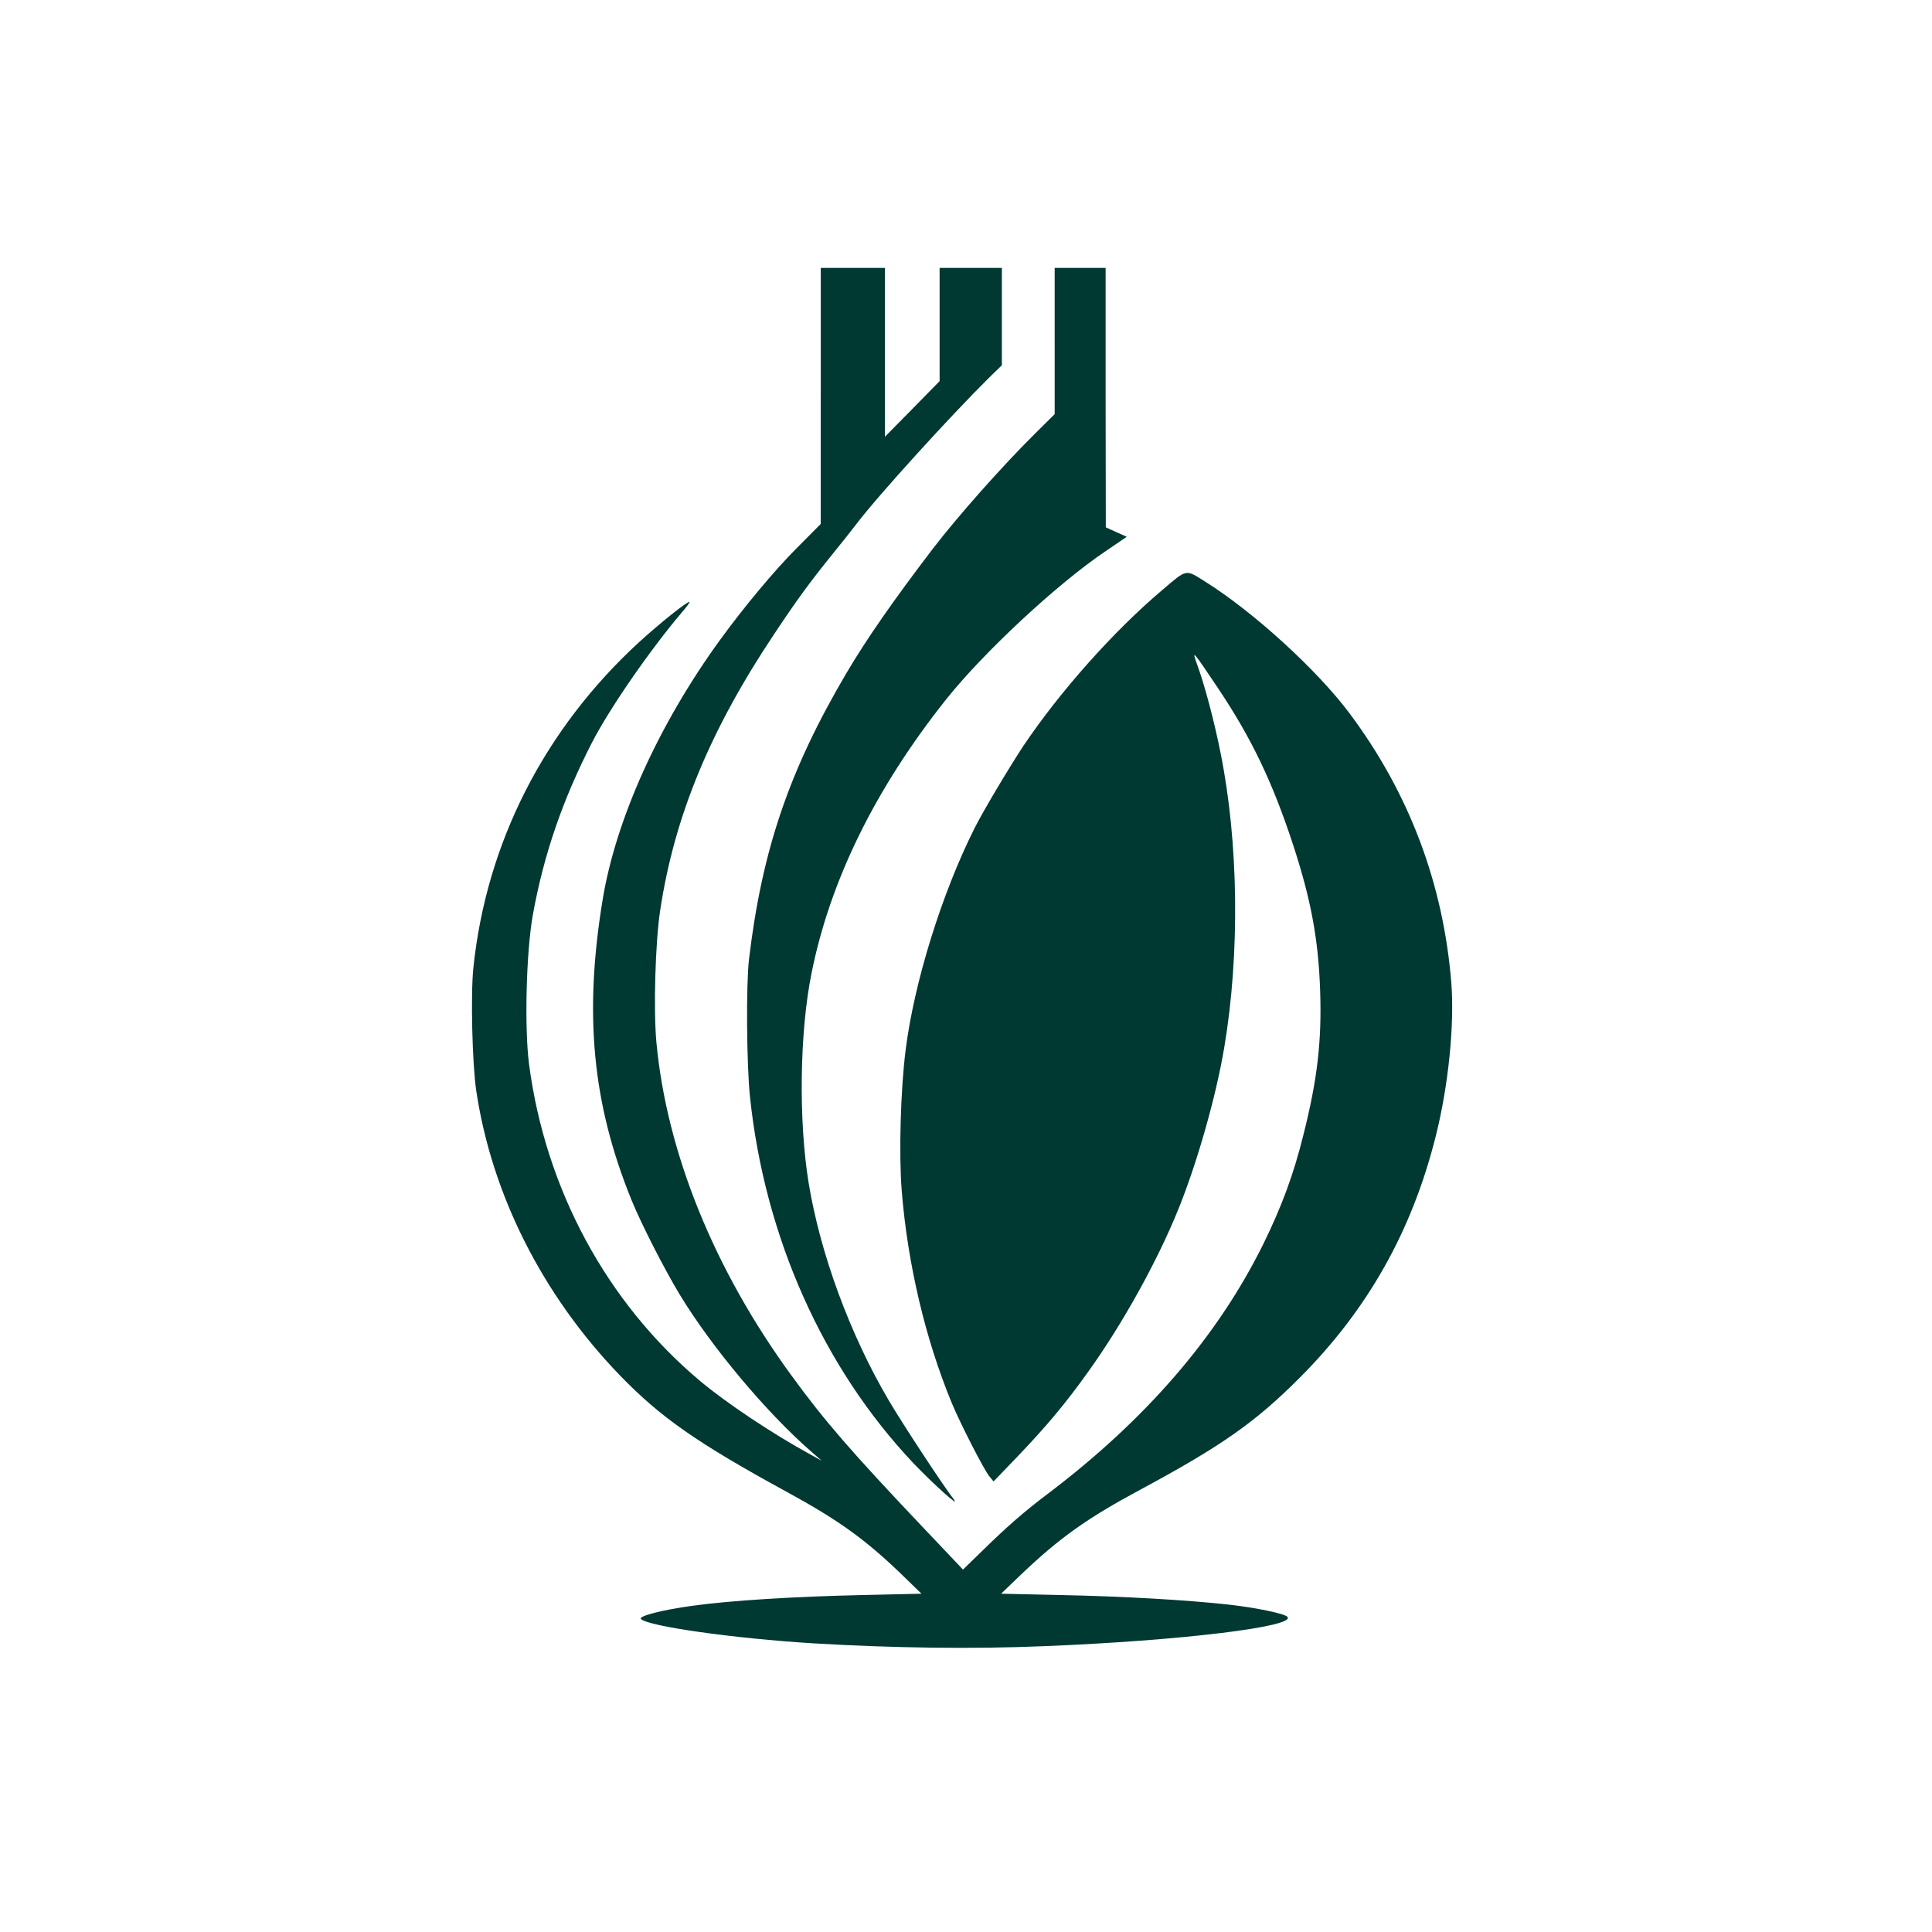
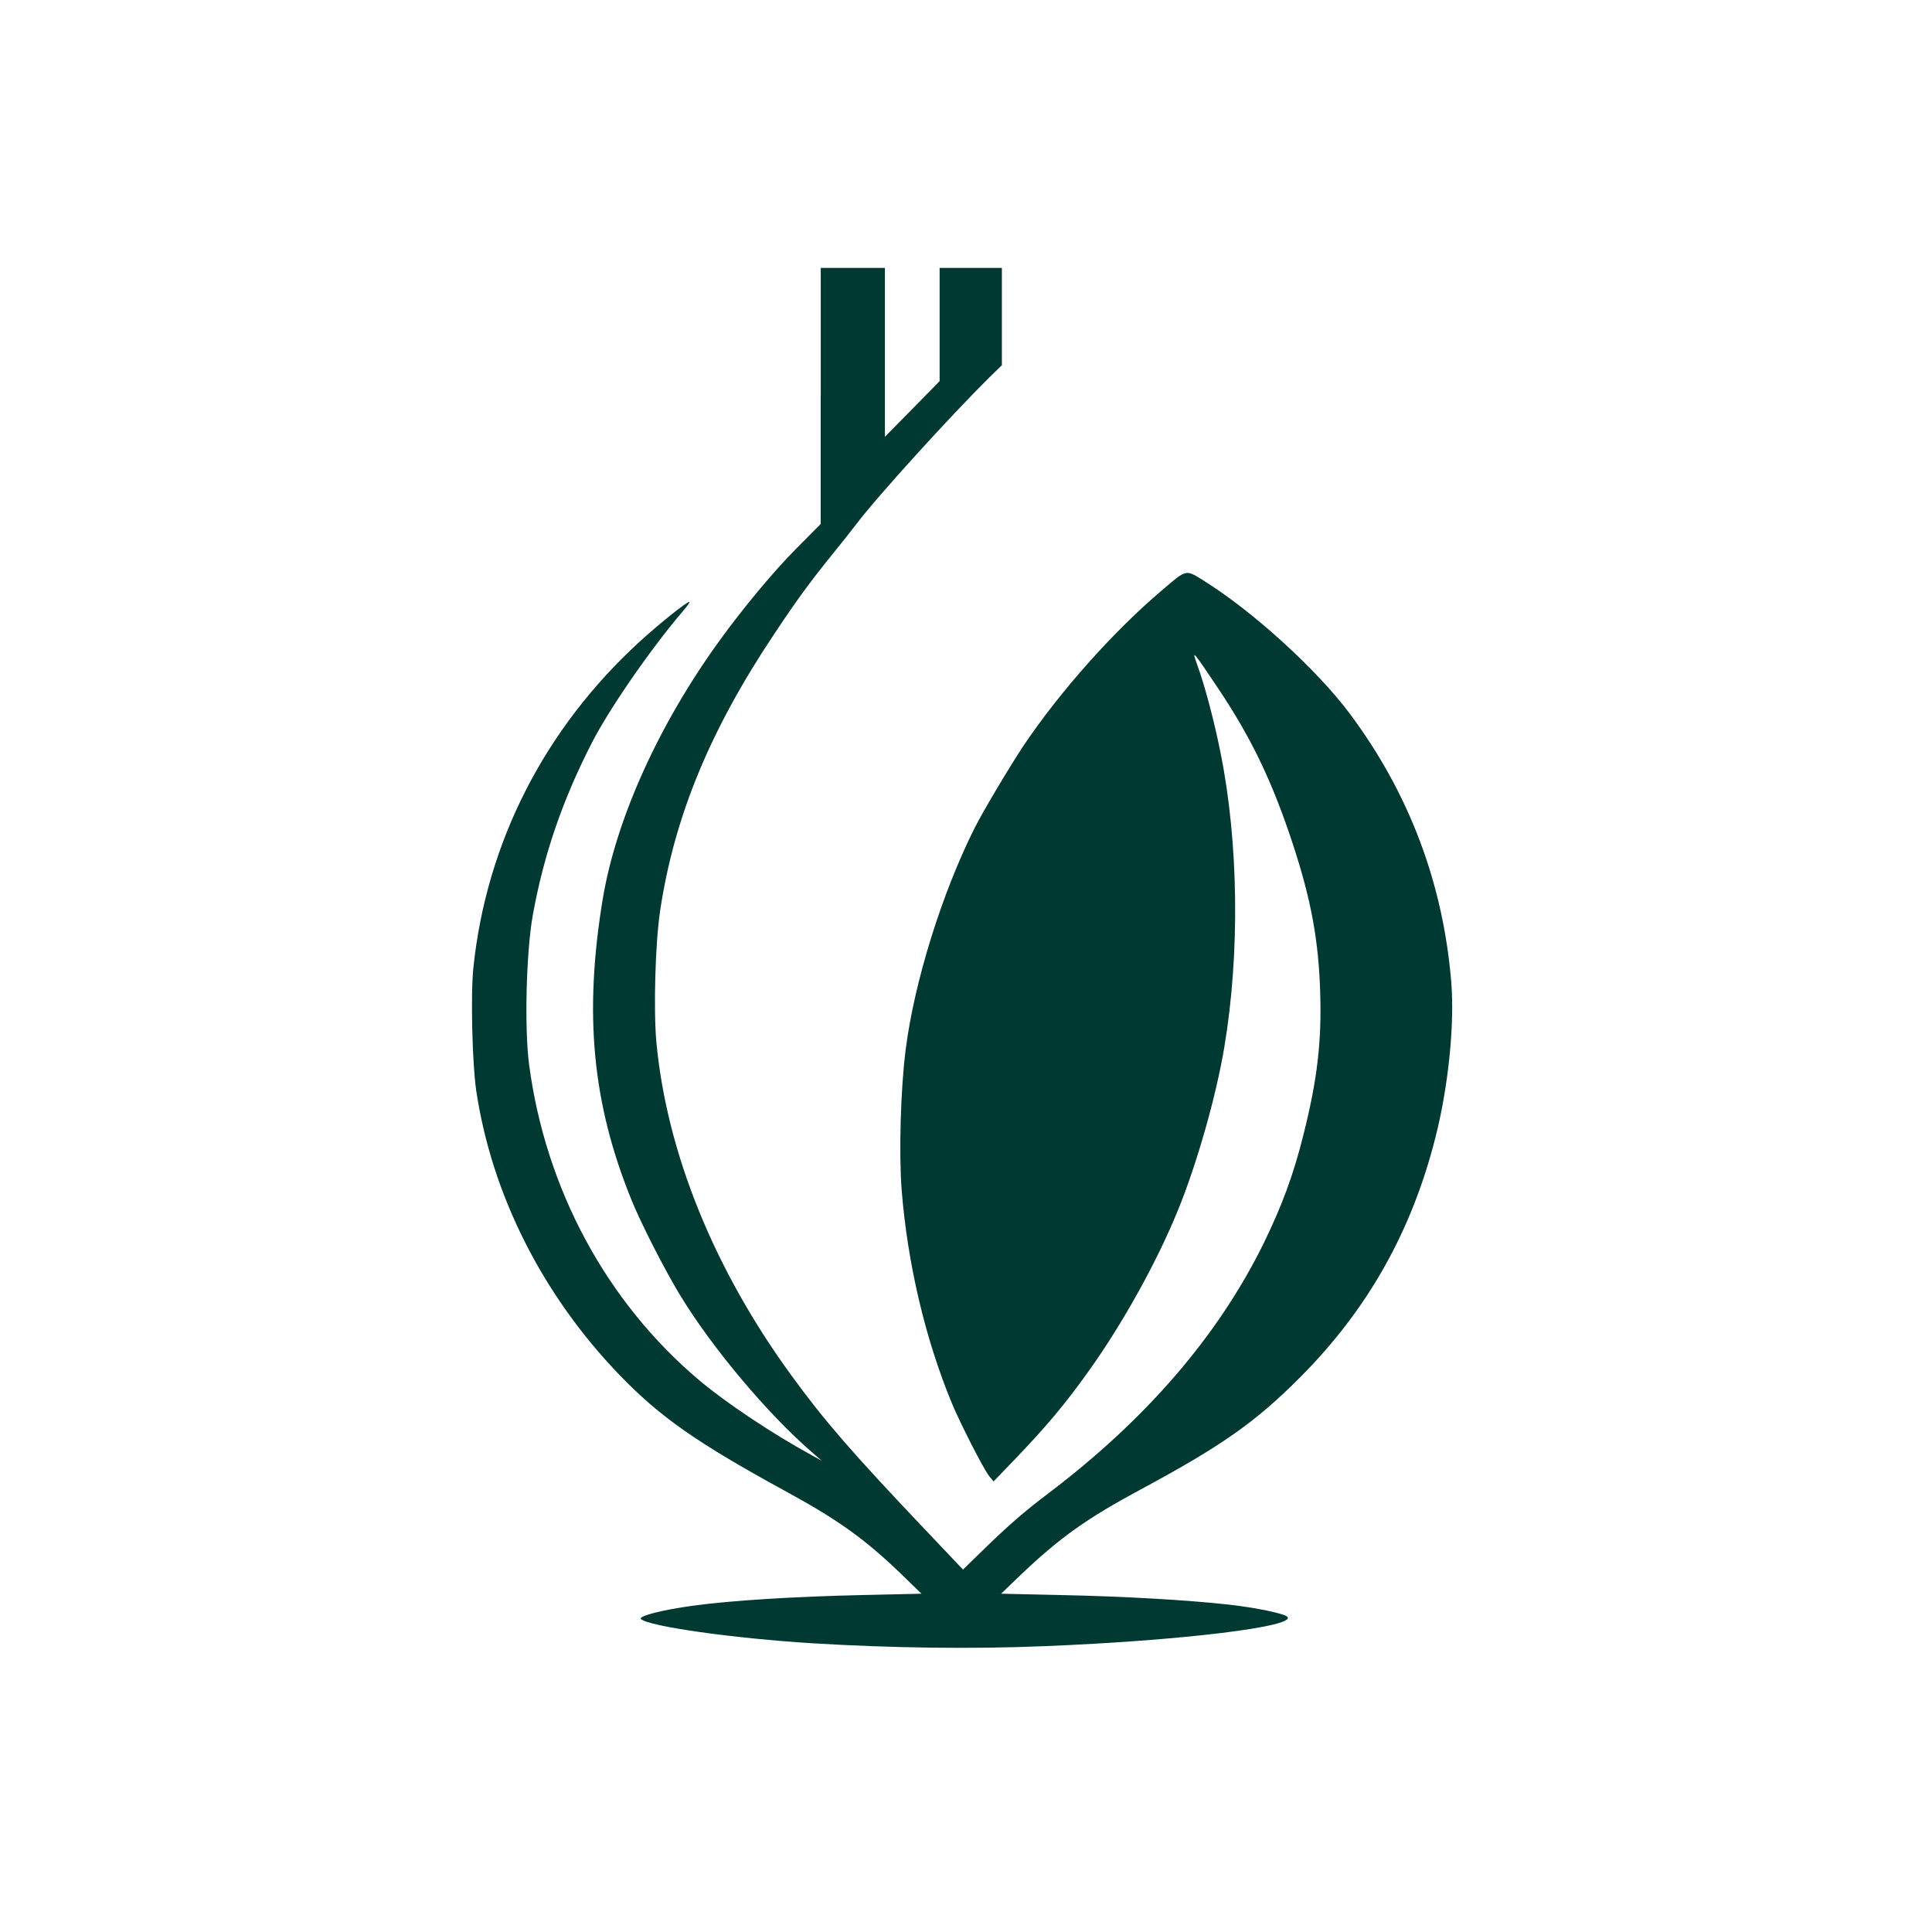
<svg xmlns="http://www.w3.org/2000/svg" version="1.0" width="1024pt" height="1024pt" viewBox="0 0 1024 1024" preserveAspectRatio="xMidYMid meet">
  <g transform="translate(0,1024) scale(0.1,-0.1)" fill="#003932" stroke="none">
    <path d="M4350 8142 l0 -679 -128 -129 c-118 -118 -282 -315 -408 -489 -322 -444 -548 -944 -619 -1368 -101 -611 -56 -1085 152 -1597 52 -128 176 -370 256 -502 167 -276 460 -626 697 -832 l55 -48 -60 33 c-204 112 -444 272 -585 390 -494 415 -819 1016 -906 1679 -25 195 -15 595 20 790 58 321 158 611 314 915 94 182 307 490 475 688 27 31 46 57 41 57 -15 0 -154 -111 -265 -212 -503 -461 -811 -1064 -880 -1727 -15 -143 -6 -506 15 -651 82 -550 350 -1082 758 -1506 218 -226 411 -361 893 -624 271 -148 412 -250 603 -434 l106 -103 -310 -7 c-365 -8 -703 -29 -904 -57 -162 -22 -288 -55 -273 -70 39 -39 493 -103 913 -129 419 -25 846 -31 1225 -15 723 29 1340 104 1288 156 -17 17 -167 48 -308 64 -216 24 -551 44 -896 51 l-313 7 104 100 c208 198 352 300 635 452 431 232 610 358 845 594 359 360 593 775 719 1276 68 269 101 595 83 819 -43 524 -223 1002 -539 1425 -172 230 -509 538 -768 700 -102 64 -93 66 -221 -43 -260 -219 -547 -542 -741 -831 -75 -114 -210 -340 -257 -433 -174 -346 -321 -819 -366 -1177 -27 -213 -36 -550 -21 -743 31 -389 125 -788 265 -1127 47 -113 169 -351 199 -389 l23 -28 123 128 c156 163 258 284 379 454 181 252 365 584 475 855 101 247 203 606 246 865 83 494 76 1085 -20 1560 -32 162 -84 359 -123 465 -31 86 -26 80 108 -120 179 -267 290 -499 399 -831 96 -293 135 -505 144 -777 9 -265 -15 -469 -88 -759 -53 -214 -115 -381 -214 -583 -242 -489 -622 -930 -1145 -1325 -119 -90 -208 -167 -336 -292 l-110 -107 -220 232 c-364 384 -516 558 -688 795 -410 561 -662 1181 -717 1767 -16 174 -6 528 20 700 75 497 264 955 604 1464 119 179 185 270 311 426 45 55 100 125 123 155 115 152 502 577 707 780 l66 64 0 258 0 258 -165 0 -165 0 0 -300 0 -300 -145 -148 -145 -147 0 448 0 447 -170 0 -170 0 0 -678z" />
-     <path d="M5590 8432 l0 -387 -106 -105 c-174 -173 -406 -434 -541 -610 -206 -270 -349 -475 -457 -658 -303 -514 -447 -937 -516 -1515 -16 -134 -13 -558 5 -730 78 -743 387 -1435 866 -1942 107 -112 256 -246 213 -190 -55 71 -269 396 -343 522 -205 348 -363 776 -425 1153 -54 330 -48 799 15 1110 98 493 340 984 716 1456 200 250 587 610 842 782 l113 77 -56 25 -55 25 -1 688 0 687 -135 0 -135 0 0 -388z" />
  </g>
</svg>